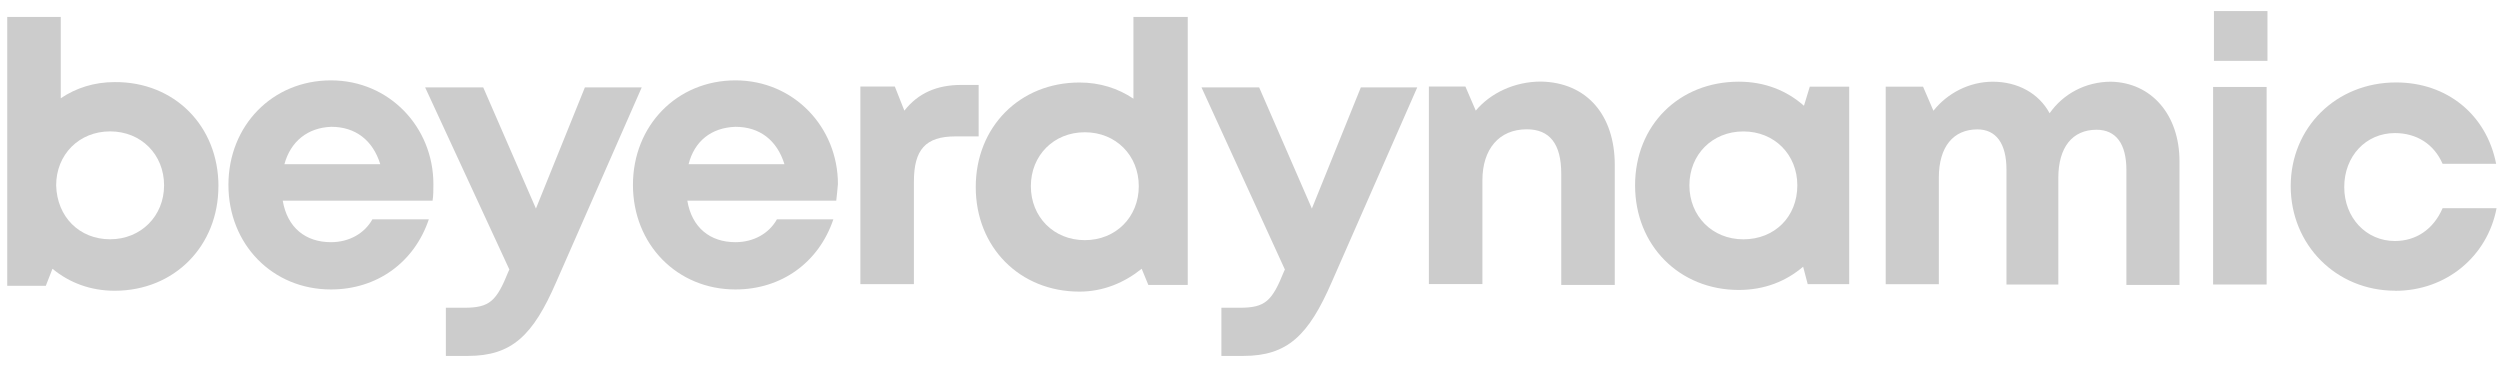
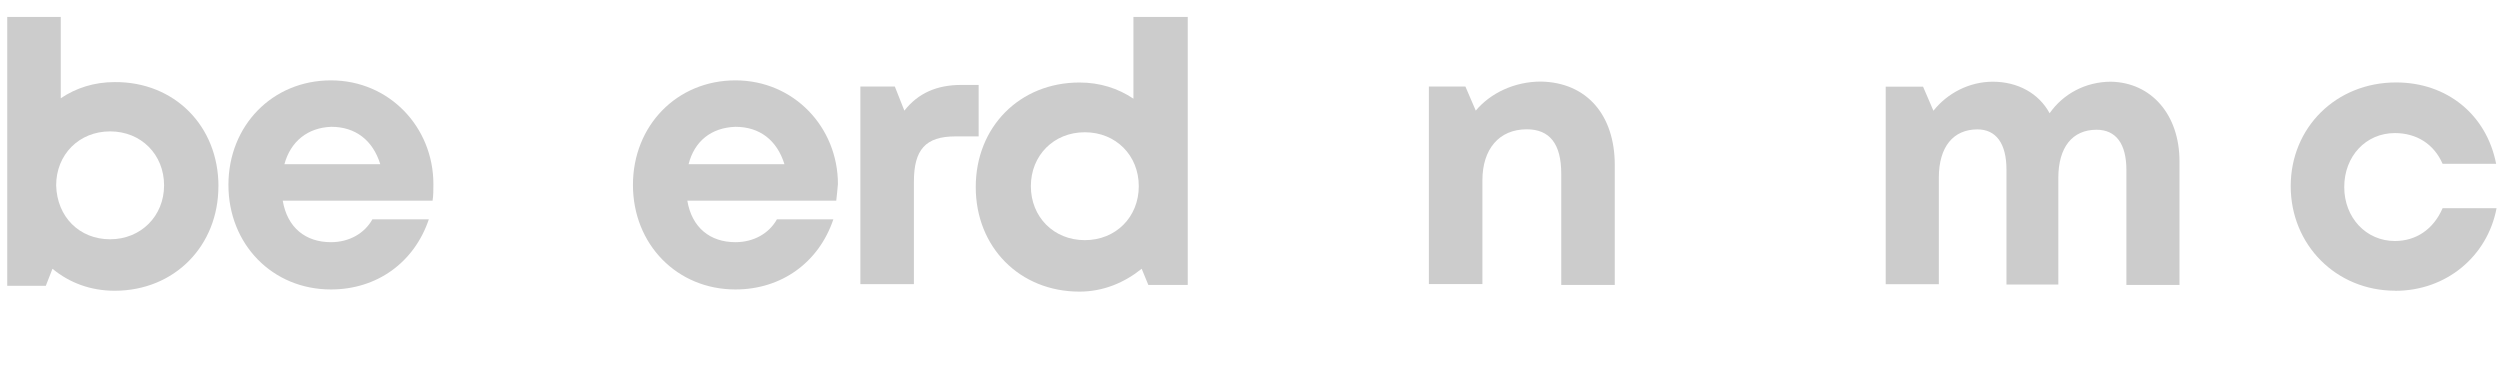
<svg xmlns="http://www.w3.org/2000/svg" width="218" height="32" viewBox="0 0 218 32" fill="none">
  <path d="M9.603 20.865C12.281 20.865 14.308 18.842 14.308 16.163C14.308 13.485 12.316 11.457 9.603 11.457C6.889 11.457 4.897 13.481 4.897 16.163C4.969 18.911 6.924 20.865 9.603 20.865ZM19.045 16.236C19.045 21.448 15.209 25.353 10.001 25.353C7.901 25.353 6.058 24.663 4.575 23.437L3.996 24.92H0.631V1.475H5.299V8.568C6.636 7.664 8.231 7.158 10.005 7.158C15.217 7.123 19.049 10.994 19.049 16.24" fill="#CCCCCC" />
  <path d="M24.801 14.316H33.159C32.508 12.216 30.986 11.058 28.89 11.058C26.828 11.131 25.345 12.327 24.801 14.316ZM37.719 17.5H24.655C25.054 19.853 26.648 21.118 28.856 21.118C30.45 21.118 31.787 20.355 32.473 19.125H37.394C36.125 22.888 32.872 25.241 28.856 25.241C23.751 25.241 19.919 21.298 19.919 16.125C19.919 10.951 23.755 7.008 28.856 7.008C33.956 7.008 37.792 11.097 37.792 16.052C37.792 16.596 37.792 17.063 37.719 17.5Z" fill="#CCCCCC" />
-   <path d="M55.957 7.625L48.503 24.594C46.48 29.261 44.633 31.036 40.797 31.036H38.88V26.836H40.475C42.717 26.836 43.295 26.257 44.345 23.651L44.418 23.505L37.072 7.621H42.138L46.733 18.186L51.002 7.621H55.961L55.957 7.625Z" fill="#CCCCCC" />
  <path d="M60.045 14.316H68.403C67.751 12.216 66.234 11.058 64.134 11.058C61.999 11.131 60.551 12.327 60.045 14.316ZM72.925 17.5H59.934C60.332 19.853 61.923 21.118 64.13 21.118C65.724 21.118 67.062 20.355 67.748 19.125H72.668C71.403 22.888 68.146 25.241 64.13 25.241C59.029 25.241 55.193 21.298 55.193 16.125C55.193 10.951 59.029 7.008 64.13 7.008C69.231 7.008 73.067 11.097 73.067 16.052C73.032 16.596 72.959 17.063 72.921 17.5" fill="#CCCCCC" />
  <path d="M85.338 7.479V11.894H83.311C80.705 11.894 79.693 13.051 79.693 15.837V24.774H75.025V7.548H78.03L78.861 9.648C80.057 8.127 81.682 7.406 83.82 7.406H85.338V7.479Z" fill="#CCCCCC" />
  <path d="M99.302 16.235C99.302 13.557 97.31 11.533 94.596 11.533C91.883 11.533 89.891 13.557 89.891 16.235C89.891 18.914 91.883 20.941 94.596 20.941C97.31 20.941 99.302 18.918 99.302 16.235ZM103.571 1.436V24.846H100.134L99.555 23.436C98.072 24.632 96.225 25.429 94.129 25.429C88.917 25.429 85.085 21.558 85.085 16.312C85.085 11.066 88.921 7.195 94.129 7.195C95.903 7.195 97.493 7.701 98.835 8.606V1.478H103.575V1.443L103.571 1.436Z" fill="#CCCCCC" />
-   <path d="M123.582 7.625L116.129 24.594C114.105 29.261 112.258 31.036 108.422 31.036H106.506V26.836H108.1C110.342 26.836 110.921 26.257 111.971 23.651L112.043 23.505L104.77 7.621H109.798L114.396 18.186L118.665 7.621H123.586L123.582 7.625Z" fill="#CCCCCC" />
  <path d="M140.808 14.387V24.845H136.141V15.146C136.141 12.54 135.129 11.275 133.136 11.275C130.71 11.275 129.266 13.011 129.266 15.724V24.768H124.598V7.546H127.783L128.687 9.646C129.952 8.129 132.052 7.113 134.366 7.113C138.382 7.186 140.808 10.045 140.808 14.387Z" fill="#CCCCCC" />
-   <path d="M156.727 16.163C156.727 13.484 154.739 11.461 152.022 11.461C149.305 11.461 147.316 13.484 147.316 16.163C147.316 18.842 149.308 20.869 152.022 20.869C154.735 20.869 156.727 18.915 156.727 16.163ZM161.249 7.552V24.778H157.632L157.233 23.256C155.75 24.525 153.869 25.284 151.623 25.284C146.45 25.284 142.579 21.413 142.579 16.167C142.579 10.921 146.415 7.123 151.623 7.123C153.869 7.123 155.785 7.882 157.306 9.223L157.812 7.56H161.249V7.552Z" fill="#CCCCCC" />
  <path d="M190.052 14.061V24.845H185.422V14.824C185.422 12.544 184.518 11.314 182.816 11.314C180.716 11.314 179.486 12.835 179.486 15.514V24.814H174.964V14.793C174.964 12.513 174.06 11.283 172.431 11.283C170.331 11.283 169.067 12.8 169.067 15.483V24.784H164.434V7.558H167.691L168.595 9.658C169.791 8.141 171.707 7.125 173.773 7.125C175.942 7.125 177.789 8.137 178.727 9.876C179.885 8.21 181.839 7.125 184.081 7.125C187.591 7.198 190.052 9.984 190.052 14.073" fill="#CCCCCC" />
-   <path d="M192.983 24.809H197.65V7.583H192.983V24.809ZM193.056 5.307H197.723V0.965H193.056V5.307Z" fill="#CCCCCC" />
  <path d="M208.867 25.35C203.694 25.35 199.75 21.334 199.75 16.233C199.75 11.133 203.694 7.189 208.94 7.189C213.393 7.189 216.83 10.01 217.662 14.283H212.994C212.236 12.547 210.714 11.604 208.833 11.604C206.3 11.604 204.418 13.627 204.418 16.31C204.418 18.992 206.334 21.016 208.833 21.016C210.676 21.016 212.197 20 212.994 18.157H217.7C216.903 22.353 213.32 25.358 208.871 25.358" fill="#CCCCCC" />
</svg>